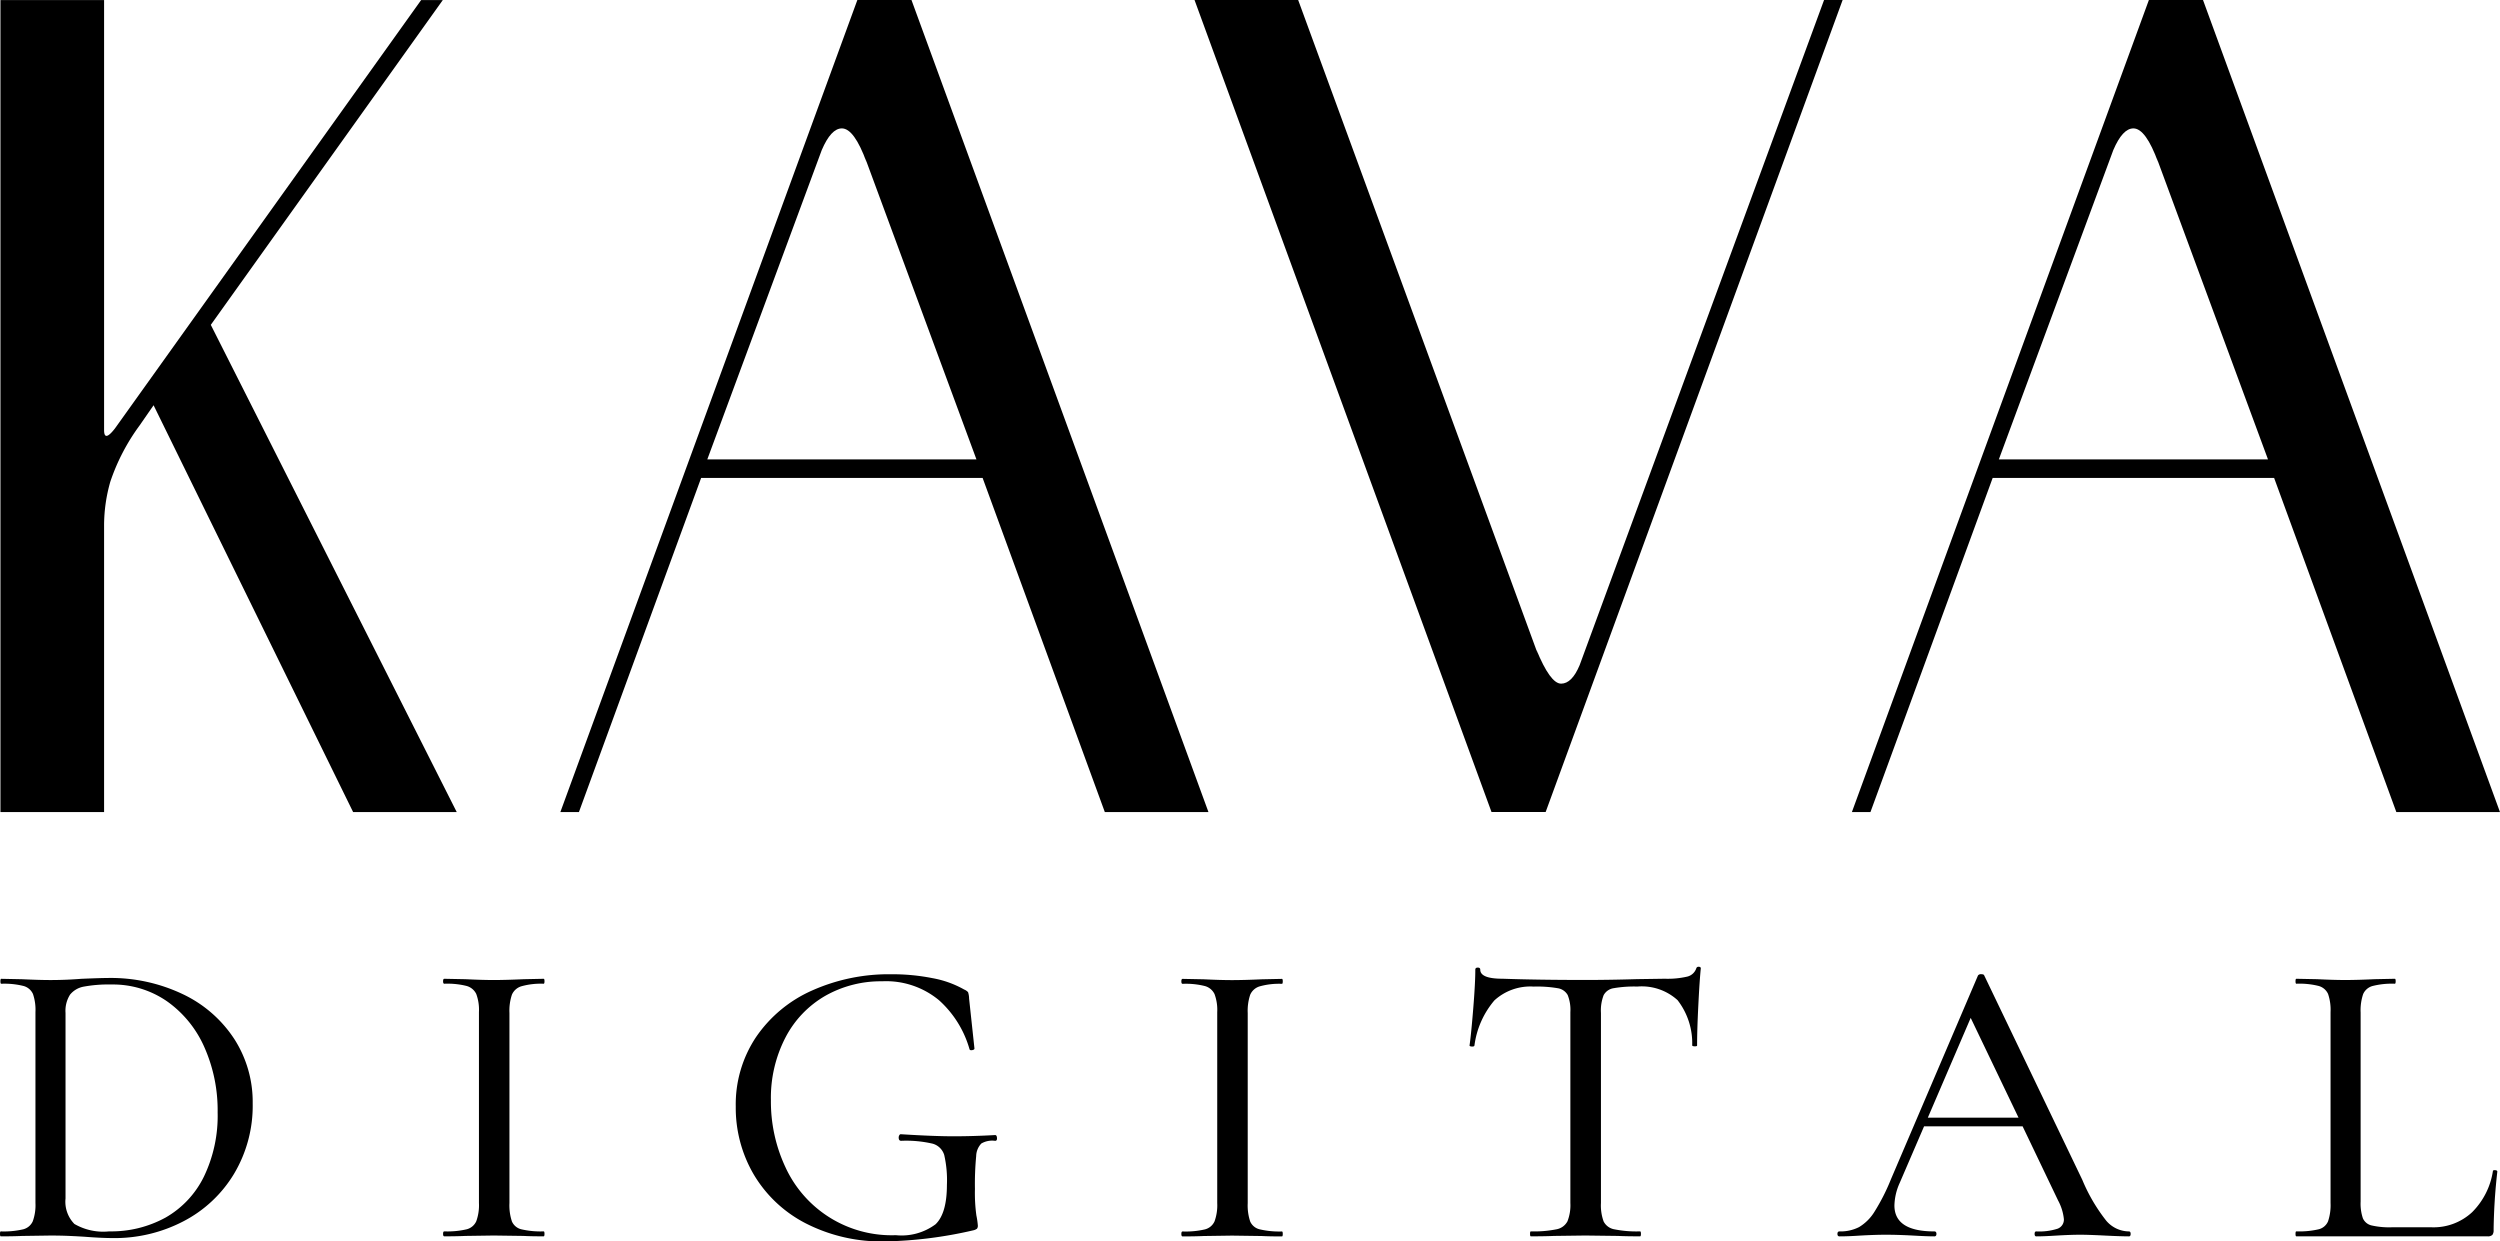
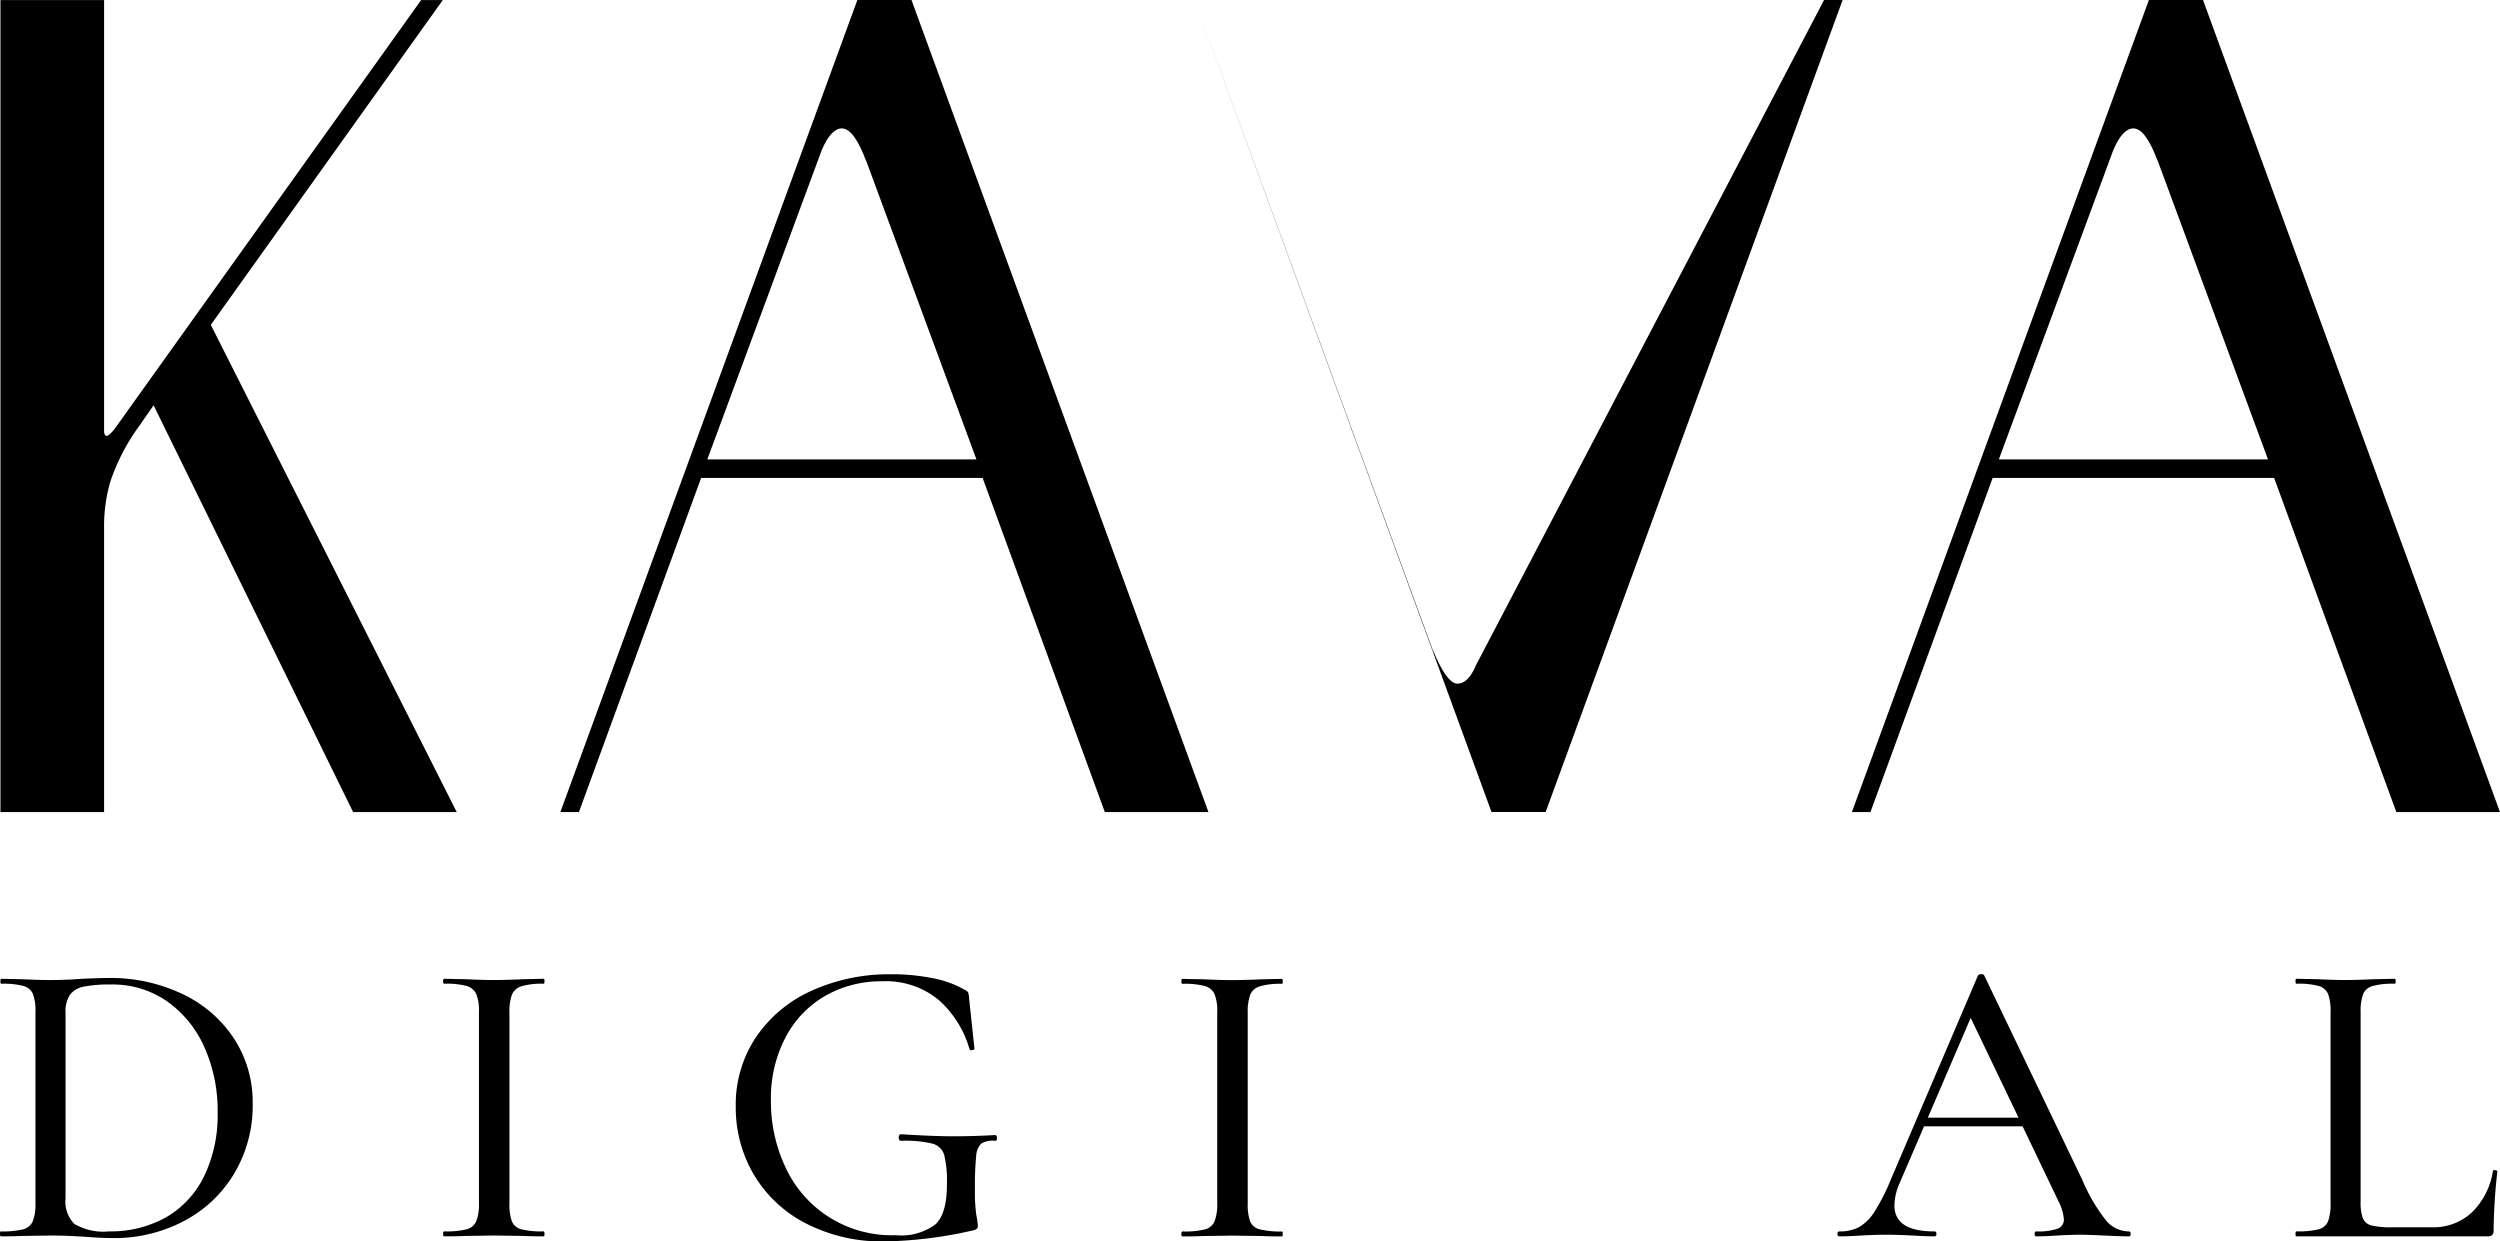
<svg xmlns="http://www.w3.org/2000/svg" width="225.363" height="111.901" viewBox="0 0 225.363 111.901">
  <g transform="translate(-683 -440.289)">
    <path d="M295.271,427.491,277.285,390.82l-1.255,1.813a18.471,18.471,0,0,0-2.649,5.09,14.4,14.4,0,0,0-.558,3.834v25.935h-9.342v-73.2h9.342v38.763q0,1.117.976-.14l27.607-38.623h1.952l-20.915,29.281,22.17,43.921h-9.342Z" transform="translate(419.56 86)" />
    <path d="M372.376,427.491h-9.342l-11.015-30.117H326.643l-11.015,30.117h-1.673l26.771-73.2h4.88ZM327.2,395.7h24.261l-10.039-27.189.14.418q-1.117-3.064-2.231-3.066-.977,0-1.813,1.951Z" transform="translate(419.56 86)" />
-     <path d="M427.871,354.289h1.673l-26.771,73.2h-4.88l-26.771-73.2h9.342l21.612,58.98-.14-.418q1.256,3.068,2.231,3.066t1.673-1.673Z" transform="translate(419.56 86)" />
+     <path d="M427.871,354.289h1.673l-26.771,73.2h-4.88l-26.771-73.2l21.612,58.98-.14-.418q1.256,3.068,2.231,3.066t1.673-1.673Z" transform="translate(419.56 86)" />
    <path d="M488.8,427.491h-9.342l-11.016-30.117H443.069l-11.016,30.117H430.38l26.771-73.2h4.88ZM443.627,395.7h24.261l-10.039-27.189.14.418q-1.117-3.064-2.231-3.066-.977,0-1.813,1.951Z" transform="translate(419.56 86)" />
    <path d="M271.094,465.778c-.372-.024-.824-.05-1.356-.074s-1.121-.037-1.765-.037l-2.564.037q-.707.036-1.895.037c-.05,0-.074-.074-.074-.224s.024-.223.074-.223a7.738,7.738,0,0,0,2.007-.186,1.3,1.3,0,0,0,.873-.725,4.256,4.256,0,0,0,.242-1.653v-17.2a4.427,4.427,0,0,0-.223-1.635,1.305,1.305,0,0,0-.854-.725,7.074,7.074,0,0,0-2.007-.2c-.05,0-.074-.074-.074-.223s.024-.223.074-.223l1.858.037q1.635.075,2.564.074,1.412,0,2.787-.111,1.783-.074,2.378-.074a15.1,15.1,0,0,1,6.837,1.486,11.313,11.313,0,0,1,4.608,4.051,10.492,10.492,0,0,1,1.635,5.759,11.977,11.977,0,0,1-1.691,6.372,11.49,11.49,0,0,1-4.57,4.273,13.386,13.386,0,0,1-6.3,1.505Q272.541,465.892,271.094,465.778Zm7.264-1.727a8.587,8.587,0,0,0,3.456-3.679,12.63,12.63,0,0,0,1.245-5.815,14.012,14.012,0,0,0-1.189-5.852,9.974,9.974,0,0,0-3.363-4.145,8.555,8.555,0,0,0-5.035-1.523,12.267,12.267,0,0,0-2.453.187,2.064,2.064,0,0,0-1.263.725,2.726,2.726,0,0,0-.409,1.653v16.721a2.865,2.865,0,0,0,.8,2.3,5.182,5.182,0,0,0,3.14.668A10.17,10.17,0,0,0,278.358,464.051Z" transform="translate(419.56 86)" />
    <path d="M309.588,464.4a1.244,1.244,0,0,0,.854.706,7.729,7.729,0,0,0,2.006.186c.05,0,.075.074.075.223s-.025.224-.075.224q-1.152,0-1.82-.037l-2.676-.037-2.563.037q-.707.036-1.895.037c-.075,0-.112-.074-.112-.224s.037-.223.112-.223a7.729,7.729,0,0,0,2.006-.186,1.3,1.3,0,0,0,.873-.725,4.256,4.256,0,0,0,.242-1.653v-17.2a4.121,4.121,0,0,0-.242-1.635,1.369,1.369,0,0,0-.873-.725,7.07,7.07,0,0,0-2.006-.2c-.075,0-.112-.074-.112-.223s.037-.223.112-.223l1.895.037q1.56.075,2.563.074,1.077,0,2.713-.074l1.783-.037c.05,0,.075.074.075.223s-.025.223-.075.223a6.515,6.515,0,0,0-1.988.224,1.352,1.352,0,0,0-.873.762,4.577,4.577,0,0,0-.223,1.653v17.13A4.568,4.568,0,0,0,309.588,464.4Z" transform="translate(419.56 86)" />
    <path d="M336.045,464.553a11.614,11.614,0,0,1-4.664-4.4,11.894,11.894,0,0,1-1.616-6.111,10.921,10.921,0,0,1,1.839-6.28,11.973,11.973,0,0,1,5.035-4.181,16.977,16.977,0,0,1,7.171-1.467,18.406,18.406,0,0,1,3.7.353,9.039,9.039,0,0,1,2.843,1.022.978.978,0,0,1,.353.24,1.929,1.929,0,0,1,.093.576l.483,4.5c0,.074-.068.125-.2.148s-.217,0-.242-.074a9.372,9.372,0,0,0-2.75-4.422,7.461,7.461,0,0,0-5.128-1.709,10.146,10.146,0,0,0-5.109,1.3,9.242,9.242,0,0,0-3.6,3.753,11.812,11.812,0,0,0-1.319,5.685,13.924,13.924,0,0,0,1.3,6,10.529,10.529,0,0,0,9.958,6.149,5.132,5.132,0,0,0,3.586-.985q1.021-.984,1.022-3.548a10.165,10.165,0,0,0-.242-2.694,1.514,1.514,0,0,0-1.041-1.021,10.51,10.51,0,0,0-2.842-.26c-.149,0-.223-.1-.223-.3a.391.391,0,0,1,.056-.2.157.157,0,0,1,.13-.094q2.971.188,4.793.187,1.746,0,3.716-.111c.1,0,.155.087.167.26s-.043.261-.167.261a1.937,1.937,0,0,0-1.245.241,1.7,1.7,0,0,0-.464,1.134,26.687,26.687,0,0,0-.112,2.973,14.877,14.877,0,0,0,.13,2.377,7.063,7.063,0,0,1,.13.893.433.433,0,0,1-.074.3.834.834,0,0,1-.334.148,38.181,38.181,0,0,1-7.952,1A14.971,14.971,0,0,1,336.045,464.553Z" transform="translate(419.56 86)" />
    <path d="M376.138,464.4a1.244,1.244,0,0,0,.854.706A7.729,7.729,0,0,0,379,465.3c.05,0,.075.074.075.223s-.025.224-.075.224q-1.152,0-1.82-.037l-2.676-.037-2.563.037q-.707.036-1.895.037c-.075,0-.112-.074-.112-.224s.037-.223.112-.223a7.729,7.729,0,0,0,2.006-.186,1.3,1.3,0,0,0,.873-.725,4.256,4.256,0,0,0,.242-1.653v-17.2a4.121,4.121,0,0,0-.242-1.635,1.369,1.369,0,0,0-.873-.725,7.07,7.07,0,0,0-2.006-.2c-.075,0-.112-.074-.112-.223s.037-.223.112-.223l1.895.037q1.56.075,2.563.074,1.077,0,2.713-.074l1.783-.037c.05,0,.075.074.075.223s-.025.223-.075.223a6.515,6.515,0,0,0-1.988.224,1.352,1.352,0,0,0-.873.762,4.577,4.577,0,0,0-.223,1.653v17.13A4.569,4.569,0,0,0,376.138,464.4Z" transform="translate(419.56 86)" />
-     <path d="M398.154,444.469a7.825,7.825,0,0,0-1.8,4.068c-.025.074-.105.105-.242.093s-.2-.043-.2-.093q.148-1.039.334-3.344t.186-3.493c0-.124.074-.187.223-.187s.223.063.223.187q0,.818,2.007.817,3.2.111,7.469.111,2.191,0,4.645-.074l2.527-.037a7.81,7.81,0,0,0,1.988-.186,1.141,1.141,0,0,0,.836-.743.2.2,0,0,1,.223-.149c.124,0,.186.051.186.149q-.111,1.078-.223,3.325t-.111,3.623c0,.05-.069.074-.2.074s-.217-.024-.242-.074a6.321,6.321,0,0,0-1.319-4.088,4.8,4.8,0,0,0-3.623-1.226,10.83,10.83,0,0,0-2.137.148A1.234,1.234,0,0,0,408,444a3.83,3.83,0,0,0-.242,1.6v17.13A4.239,4.239,0,0,0,408,464.4a1.349,1.349,0,0,0,.966.706,10.251,10.251,0,0,0,2.322.186c.049,0,.074.074.074.223s-.025.224-.074.224q-1.263,0-2.007-.037l-2.935-.037-2.824.037q-.744.036-2.081.037c-.05,0-.075-.074-.075-.224s.024-.223.075-.223a10.3,10.3,0,0,0,2.3-.186,1.406,1.406,0,0,0,1-.725,3.989,3.989,0,0,0,.26-1.653v-17.2a3.574,3.574,0,0,0-.242-1.542,1.245,1.245,0,0,0-.892-.613,11.025,11.025,0,0,0-2.174-.148A4.8,4.8,0,0,0,398.154,444.469Z" transform="translate(419.56 86)" />
    <path d="M455.507,465.518c0,.149-.05.224-.148.224q-.707,0-2.192-.074t-2.192-.074q-.855,0-2.118.074-1.189.075-1.857.074c-.1,0-.149-.074-.149-.224s.05-.223.149-.223a5.4,5.4,0,0,0,1.913-.241.873.873,0,0,0,.576-.873,4.5,4.5,0,0,0-.521-1.673l-3.2-6.688h-8.881l-2.192,5.09a5.2,5.2,0,0,0-.482,2.045q0,2.342,3.6,2.34c.124,0,.187.074.187.223s-.063.224-.187.224q-.668,0-1.932-.074c-.941-.05-1.76-.074-2.452-.074q-.93,0-2.267.074-1.115.075-1.9.074c-.123,0-.186-.074-.186-.224s.063-.223.186-.223a3.683,3.683,0,0,0,1.765-.39,4.136,4.136,0,0,0,1.394-1.394,18.474,18.474,0,0,0,1.486-2.936l7.841-18.355a.333.333,0,0,1,.3-.111c.149,0,.235.037.26.111l8.844,18.43a15.6,15.6,0,0,0,2.155,3.679,2.711,2.711,0,0,0,2.044.966C455.457,465.3,455.507,465.369,455.507,465.518Zm-18.281-10.479H445.4l-4.311-8.992Z" transform="translate(419.56 86)" />
    <path d="M476.24,462.583a4.159,4.159,0,0,0,.2,1.523,1.128,1.128,0,0,0,.78.649,7.207,7.207,0,0,0,1.839.168h3.567a5.1,5.1,0,0,0,3.66-1.356,6.642,6.642,0,0,0,1.876-3.7c0-.074.068-.1.2-.093s.2.056.2.13a51.681,51.681,0,0,0-.335,5.276.658.658,0,0,1-.111.428.577.577,0,0,1-.445.13H470.444c-.05,0-.074-.074-.074-.224s.024-.223.074-.223a7.729,7.729,0,0,0,2.006-.186,1.24,1.24,0,0,0,.855-.725,4.6,4.6,0,0,0,.223-1.653v-17.2a4.427,4.427,0,0,0-.223-1.635,1.309,1.309,0,0,0-.855-.725,7.066,7.066,0,0,0-2.006-.2c-.05,0-.074-.074-.074-.223s.024-.223.074-.223l1.857.037q1.561.075,2.564.074,1.077,0,2.638-.074l1.821-.037c.049,0,.074.074.074.223s-.025.223-.074.223a7.088,7.088,0,0,0-1.988.2,1.3,1.3,0,0,0-.873.743,4.6,4.6,0,0,0-.224,1.653v17.021Z" transform="translate(419.56 86)" />
  </g>
</svg>